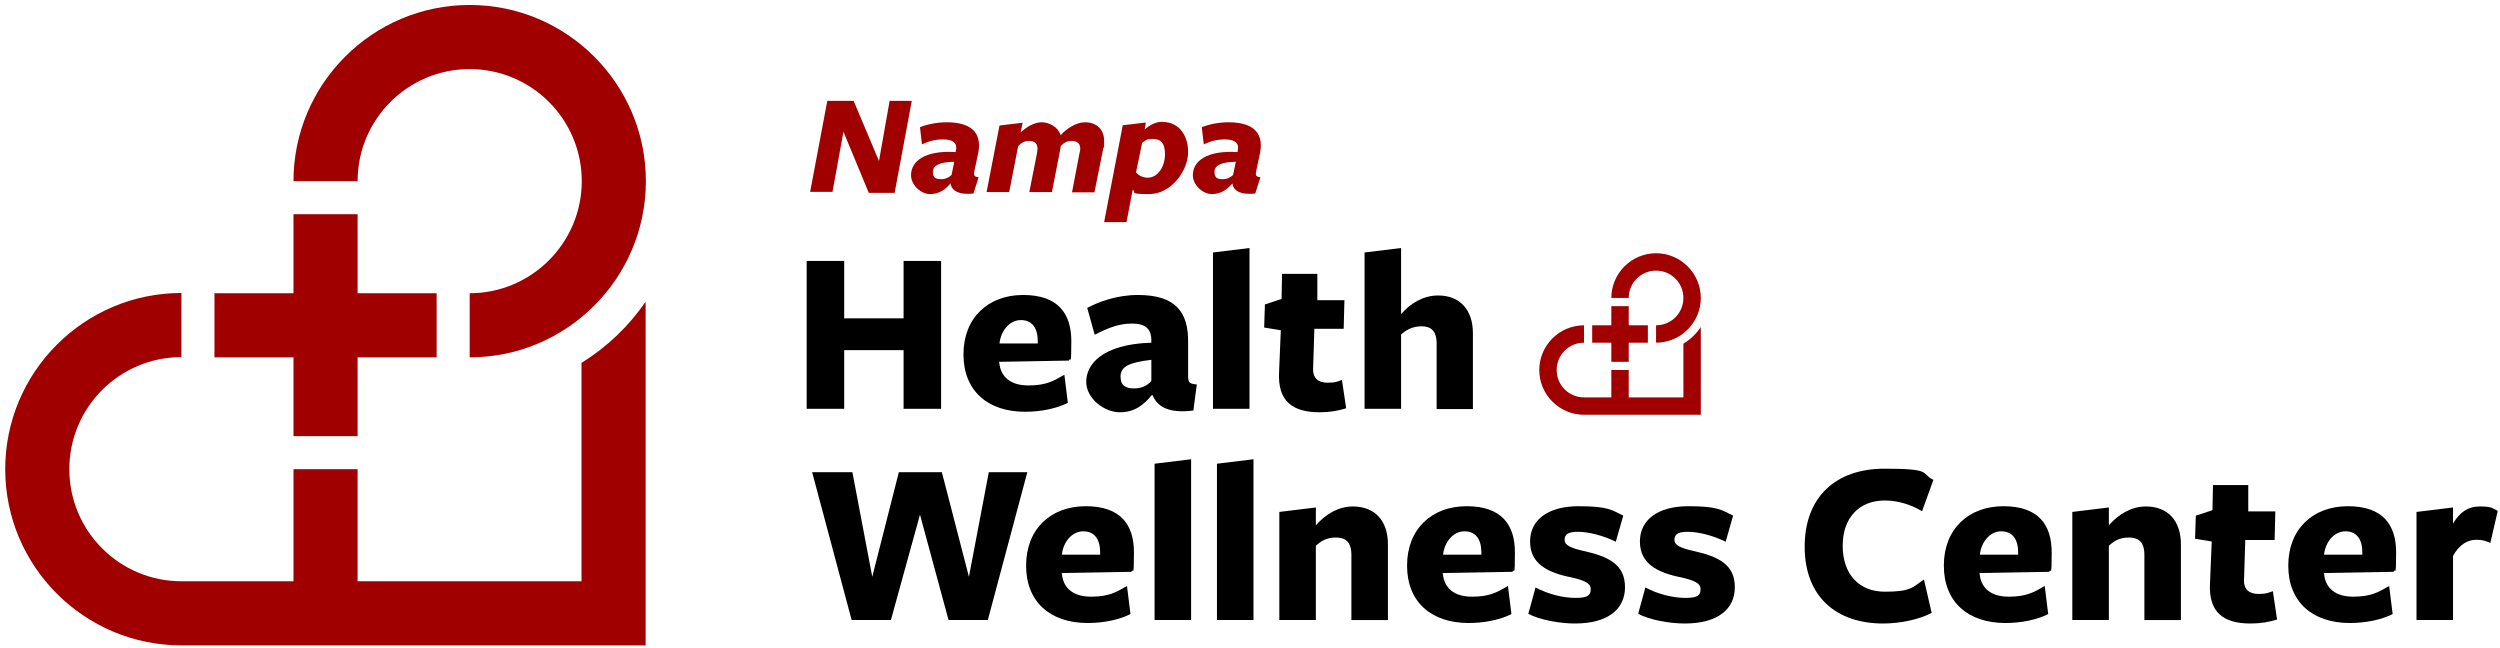
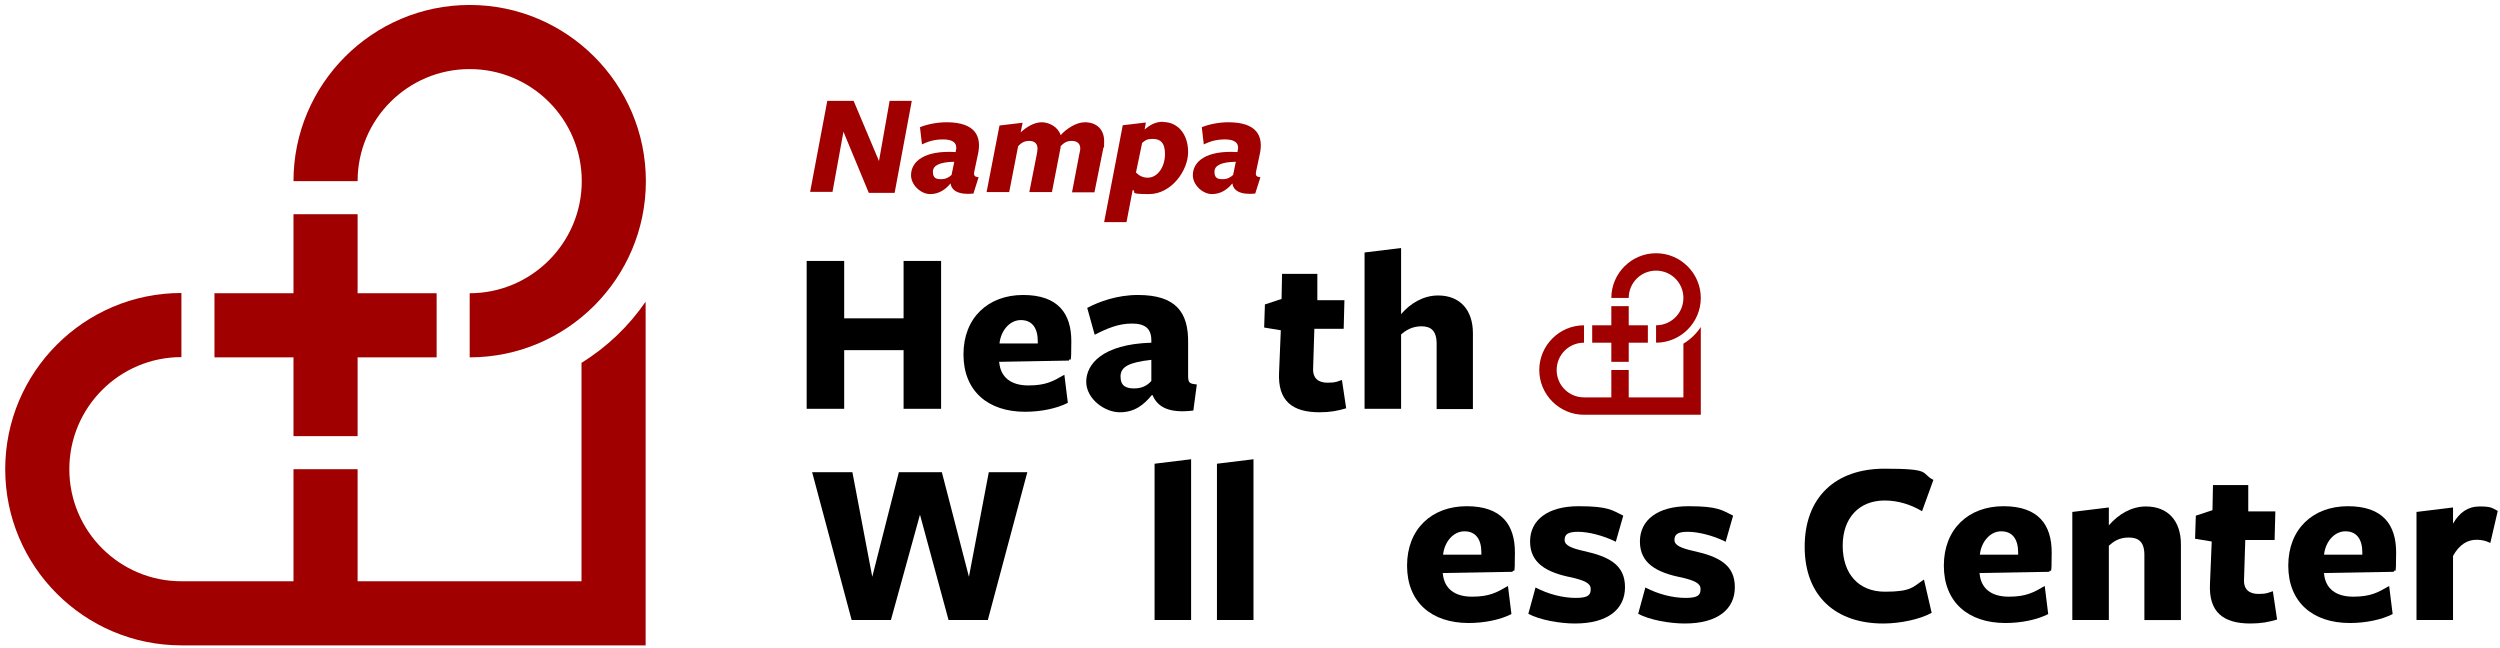
<svg xmlns="http://www.w3.org/2000/svg" id="Layer_1" viewBox="0 0 1006 260.8">
  <defs>
    <style>      .st0 {        fill: #a00000;      }    </style>
  </defs>
  <g>
    <g>
      <path class="st0" d="M357.9,40.6h9l-6.9,37h-10.4l-10.2-24.6-4.4,24.2h-9l6.9-36.6h10.6l10.2,24.2,4.3-24.3Z" />
      <path class="st0" d="M384.7,60.5c.6-2.9-1.2-4.4-5.1-4.4s-6.2.9-8.6,2l-.8-6.9c2.6-1.1,6.7-2,10.7-2,11.5,0,14.3,5.6,12.6,13l-1.4,6.6c-.4,1.8,0,2.4,1.7,2.5l-2.1,6.6c-6.2.6-8.8-1.3-9.2-4.1h0c-1.9,2.3-4.5,4.3-8.2,4.3s-7.7-3.6-7.7-7.6c0-5.6,5.5-10.1,18-9.3v-.7ZM383.9,65.1c-5.6.1-8.5,1.4-8.5,4s1.3,3,3.3,3,3.2-.8,4.2-1.7l1.1-5.3Z" />
      <path class="st0" d="M431.4,77.3l2.9-15.2c.1-.6.4-1.6.4-2.3,0-1.9-1.1-3.1-3.4-3.1s-3.2.9-4.5,2.1c0,.1,0,.4,0,.5,0,.1-.1.4-.1.5l-3.4,17.5h-9.1l3-15.2c.1-.6.3-1.6.3-2.3,0-1.9-1.1-3.1-3.3-3.1s-3.3.9-4.5,2.1l-3.6,18.5h-9.1l5.2-26.8,9.3-1.1-.8,3.9c2.3-2.2,5.5-4.1,8.5-4.1s6.6,1.9,7.6,5.2c2.3-2.6,6.3-5.2,9.7-5.2,5.2,0,7.8,3.3,7.8,7.5s-.1,1.9-.3,2.8l-3.6,17.9h-9Z" />
      <path class="st0" d="M468.1,49.1c5.6,0,10,4.6,10,12.1s-6.8,16.9-15.7,16.9-4.7-.8-6.6-1.7l-2.5,13h-9l7.5-39,9.3-1.1-.5,2.8c1.8-1.5,4-3.1,7.4-3.1ZM457.2,69.5c1.1,1.1,2.6,2,4.6,2,4.3,0,7-4.7,7-9.5s-2.1-6.1-4.9-6.1-3.2.8-4.3,1.6l-2.5,12Z" />
      <path class="st0" d="M498.1,60.5c.6-2.9-1.2-4.4-5.1-4.4s-6.2.9-8.6,2l-.8-6.9c2.6-1.1,6.7-2,10.7-2,11.5,0,14.3,5.6,12.6,13l-1.4,6.6c-.4,1.8,0,2.4,1.7,2.5l-2.1,6.6c-6.2.6-8.8-1.3-9.2-4.1h0c-1.9,2.3-4.5,4.3-8.2,4.3s-7.7-3.6-7.7-7.6c0-5.6,5.5-10.1,18-9.3v-.7ZM497.2,65.1c-5.6.1-8.5,1.4-8.5,4s1.3,3,3.3,3,3.2-.8,4.2-1.7l1.1-5.3Z" />
    </g>
    <g>
      <path d="M363.6,164.5v-23.6h-23.9v23.6h-15.1v-59.5h15.1v23.1h23.9v-23.1h15.1v59.5h-15.1Z" />
      <path d="M402.1,145.8c.5,5.9,4.6,9.3,11.7,9.3s10-1.7,14.5-4.3l1.4,11.3c-4.5,2.3-10.9,3.6-17.2,3.6-15,0-24.8-8.4-24.8-23.1s9.9-23.9,24-23.9,19.4,7.5,19.4,18.6-.4,5.9-1,7.8l-28.1.5v.2ZM417.6,138.2v-.9c0-5.2-2.2-8.5-6.8-8.5s-8.1,4.4-8.6,9.4h15.3Z" />
      <path d="M463.4,159.1c-3.1,3.7-6.7,6.8-12.8,6.8s-13.5-5.4-13.5-12.3,6.3-15.1,26.2-15.7v-.9c0-4.7-2.4-6.8-7.8-6.8s-9.9,1.9-15,4.5l-3-10.8c4.7-2.5,12-5.2,20.4-5.2,15.3,0,20.4,7,20.2,19.3v13.1c0,3,.5,3.3,3.5,3.6l-1.4,10.5c-9.6,1.2-14.4-1.3-16.4-6.2h-.3ZM463.3,144.8c-9,1-12.4,2.8-12.4,6.7s2.3,4.8,5.5,4.8,5.3-1.2,6.9-3v-8.5Z" />
-       <path d="M488.1,164.5v-62.9l14.7-1.8v64.7h-14.7Z" />
      <path d="M531,165.9c-10.9,0-16.9-4.5-16.3-16.1l.7-16.9-6.7-1.1.3-9.3,6.7-2.2.2-10.1h14.2v10.6c0,0,10.9,0,10.9,0l-.3,11.5h-11.8l-.5,15.9c-.2,4.1,2.2,5.8,5.8,5.8s3.8-.5,5.8-1.1l1.7,11.4c-3.4,1-6.3,1.6-10.8,1.6Z" />
      <path d="M578.1,164.5v-26.2c0-5.3-2.4-7-6.1-7s-6.3,1.6-8.2,3.3v29.9h-14.7v-62.9l14.7-1.8v26.6c3.9-4.5,9.1-7.5,14.9-7.5,8.8,0,14,5.8,14,15.2v30.5h-14.7Z" />
    </g>
    <g>
      <path d="M358.4,249.5h-15.7l-15.9-59.5h16.2l8,42.1,10.7-42.1h17.3l10.9,42.1,8-42.1h15.5l-15.9,59.5h-15.8l-11.5-42.4-11.7,42.4Z" />
-       <path d="M427.3,230.8c.5,5.9,4.6,9.3,11.7,9.3s10-1.7,14.5-4.3l1.4,11.3c-4.5,2.3-10.9,3.6-17.2,3.6-15,0-24.8-8.4-24.8-23.1s9.9-23.9,24-23.9,19.4,7.5,19.4,18.6-.4,5.9-1,7.8l-28.1.5v.2ZM442.7,223.2v-.9c0-5.2-2.2-8.5-6.8-8.5s-8.1,4.4-8.6,9.4h15.3Z" />
      <path d="M464.6,249.5v-62.9l14.7-1.8v64.7h-14.7Z" />
      <path d="M489.7,249.5v-62.9l14.7-1.8v64.7h-14.7Z" />
-       <path d="M543.8,249.5v-26.2c0-5.3-2.4-7-6.3-7s-6.1,1.6-8,3.3v29.9h-14.7v-43.5l14.7-1.8v7.2c3.9-4.5,9.1-7.6,14.9-7.6,8.9,0,14.1,5.8,14.1,15.2v30.5h-14.7Z" />
      <path d="M580.6,230.8c.5,5.9,4.6,9.3,11.7,9.3s10-1.7,14.5-4.3l1.4,11.3c-4.5,2.3-10.9,3.6-17.2,3.6-15,0-24.8-8.4-24.8-23.1s9.9-23.9,24-23.9,19.4,7.5,19.4,18.6-.4,5.9-1,7.8l-28.1.5v.2ZM596.1,223.2v-.9c0-5.2-2.2-8.5-6.8-8.5s-8.1,4.4-8.6,9.4h15.3Z" />
      <path d="M633.8,250.9c-6.1,0-14.1-1.4-18.8-3.9l2.9-10.6c5.1,2.7,11,4.2,16.2,4.2s6-1.3,6-3.6-2.5-3.4-7.5-4.6c-10.3-2-16.9-5.8-16.9-14.5s7.2-14.2,19.5-14.2,13.6,1.7,18,3.8l-3,10.5c-5-2.5-11-4-15.2-4s-5.4,1.1-5.4,3.3,2.8,3.3,7.6,4.4c10.5,2.3,16.7,5.7,16.7,14.6s-7,14.6-20.1,14.6Z" />
      <path d="M678,250.9c-6.1,0-14.1-1.4-18.8-3.9l2.9-10.6c5.1,2.7,11,4.2,16.2,4.2s6-1.3,6-3.6-2.5-3.4-7.5-4.6c-10.3-2-16.9-5.8-16.9-14.5s7.2-14.2,19.5-14.2,13.6,1.7,18,3.8l-3,10.5c-5-2.5-11-4-15.2-4s-5.4,1.1-5.4,3.3,2.8,3.3,7.6,4.4c10.5,2.3,16.7,5.7,16.7,14.6s-7,14.6-20.1,14.6Z" />
      <path d="M773.4,205.7c-4.5-2.7-9.7-4.3-15-4.3-10.3,0-16.9,7-16.9,18.2s6.3,18.5,17,18.5,11.2-1.9,15.7-4.9l3.1,13.4c-4.7,2.6-12.6,4.3-19.5,4.3-19,0-31.6-10.9-31.6-30.9s12.5-31.4,32.1-31.4,14.3,1.8,19.7,4.5l-4.6,12.7Z" />
      <path d="M796.6,230.8c.5,5.9,4.6,9.3,11.7,9.3s10-1.7,14.5-4.3l1.4,11.3c-4.5,2.3-10.9,3.6-17.2,3.6-15,0-24.8-8.4-24.8-23.1s9.9-23.9,24-23.9,19.4,7.5,19.4,18.6-.4,5.9-1,7.8l-28.1.5v.2ZM812.1,223.2v-.9c0-5.2-2.2-8.5-6.8-8.5s-8.1,4.4-8.6,9.4h15.3Z" />
      <path d="M862.9,249.5v-26.2c0-5.3-2.4-7-6.3-7s-6.1,1.6-8,3.3v29.9h-14.7v-43.5l14.7-1.8v7.2c3.9-4.5,9.1-7.6,14.9-7.6,8.9,0,14.1,5.8,14.1,15.2v30.5h-14.7Z" />
      <path d="M905.6,250.9c-10.9,0-16.9-4.5-16.3-16.1l.7-16.9-6.7-1.1.3-9.3,6.7-2.2.2-10.1h14.2v10.6c0,0,10.9,0,10.9,0l-.3,11.5h-11.8l-.5,15.9c-.2,4.1,2.2,5.8,5.8,5.8s3.8-.5,5.8-1.1l1.7,11.4c-3.4,1-6.3,1.6-10.8,1.6Z" />
      <path d="M935.2,230.8c.5,5.9,4.6,9.3,11.7,9.3s10-1.7,14.5-4.3l1.4,11.3c-4.5,2.3-10.9,3.6-17.2,3.6-15,0-24.8-8.4-24.8-23.1s9.9-23.9,24-23.9,19.4,7.5,19.4,18.6-.4,5.9-1,7.8l-28.1.5v.2ZM950.6,223.2v-.9c0-5.2-2.2-8.5-6.8-8.5s-8.1,4.4-8.6,9.4h15.3Z" />
      <path d="M987.1,249.5h-14.7v-43.5l14.7-1.8v6.5c2.6-4.5,6-6.9,10.7-6.9s5,.6,7.3,1.8l-3,12.9c-1.7-.9-3.6-1.3-5.5-1.3-3.6,0-6.9,1.8-9.5,6.5v25.8Z" />
    </g>
  </g>
  <g>
    <path class="st0" d="M666.4,137.9v-7c6.1,0,11-4.9,11-11s-4.9-11-11-11-11,4.9-11,11h-7c0-9.9,8.1-18,18-18s18,8.1,18,18-8.1,18-18,18Z" />
    <path class="st0" d="M677.4,138.3v21.6h-22v-11h-7v11h-11c-6.1,0-11-4.9-11-11s4.9-11,11-11v-7c-9.9,0-18,8.1-18,18s8.1,18,18,18h47v-35.3c-1.8,2.7-4.2,5-7,6.7Z" />
    <polygon class="st0" points="663.1 130.9 655.4 130.9 655.4 123.2 648.4 123.2 648.4 130.9 640.7 130.9 640.7 137.9 648.4 137.9 648.4 145.6 655.4 145.6 655.4 137.9 663.1 137.9 663.1 130.9" />
  </g>
  <g>
    <path class="st0" d="M189,143.8v-25.8c24.8,0,45.1-20.2,45.1-45.1s-20.2-45.1-45.1-45.1-45.1,20.2-45.1,45.1h-25.8c0-39.1,31.8-70.9,70.9-70.9s70.9,31.8,70.9,70.9-31.8,70.9-70.9,70.9Z" />
    <polygon class="st0" points="175.7 118 143.9 118 143.9 86.2 118.1 86.2 118.1 118 86.3 118 86.3 143.8 118.1 143.8 118.1 175.5 143.9 175.5 143.9 143.8 175.7 143.8 175.7 118" />
    <path class="st0" d="M234,146v87.9h-90.1v-45.1h-25.8v45.1h-45.1s0,0,0,0c-24.9,0-45.1-20.2-45.1-45.1s20.2-45.1,45.1-45.1v-25.8c-39.1,0-70.9,31.8-70.9,70.9s31.8,70.9,70.9,70.9h0s0,0,0,0h186.8V121.4c-6.8,9.9-15.6,18.3-25.8,24.6Z" />
  </g>
</svg>